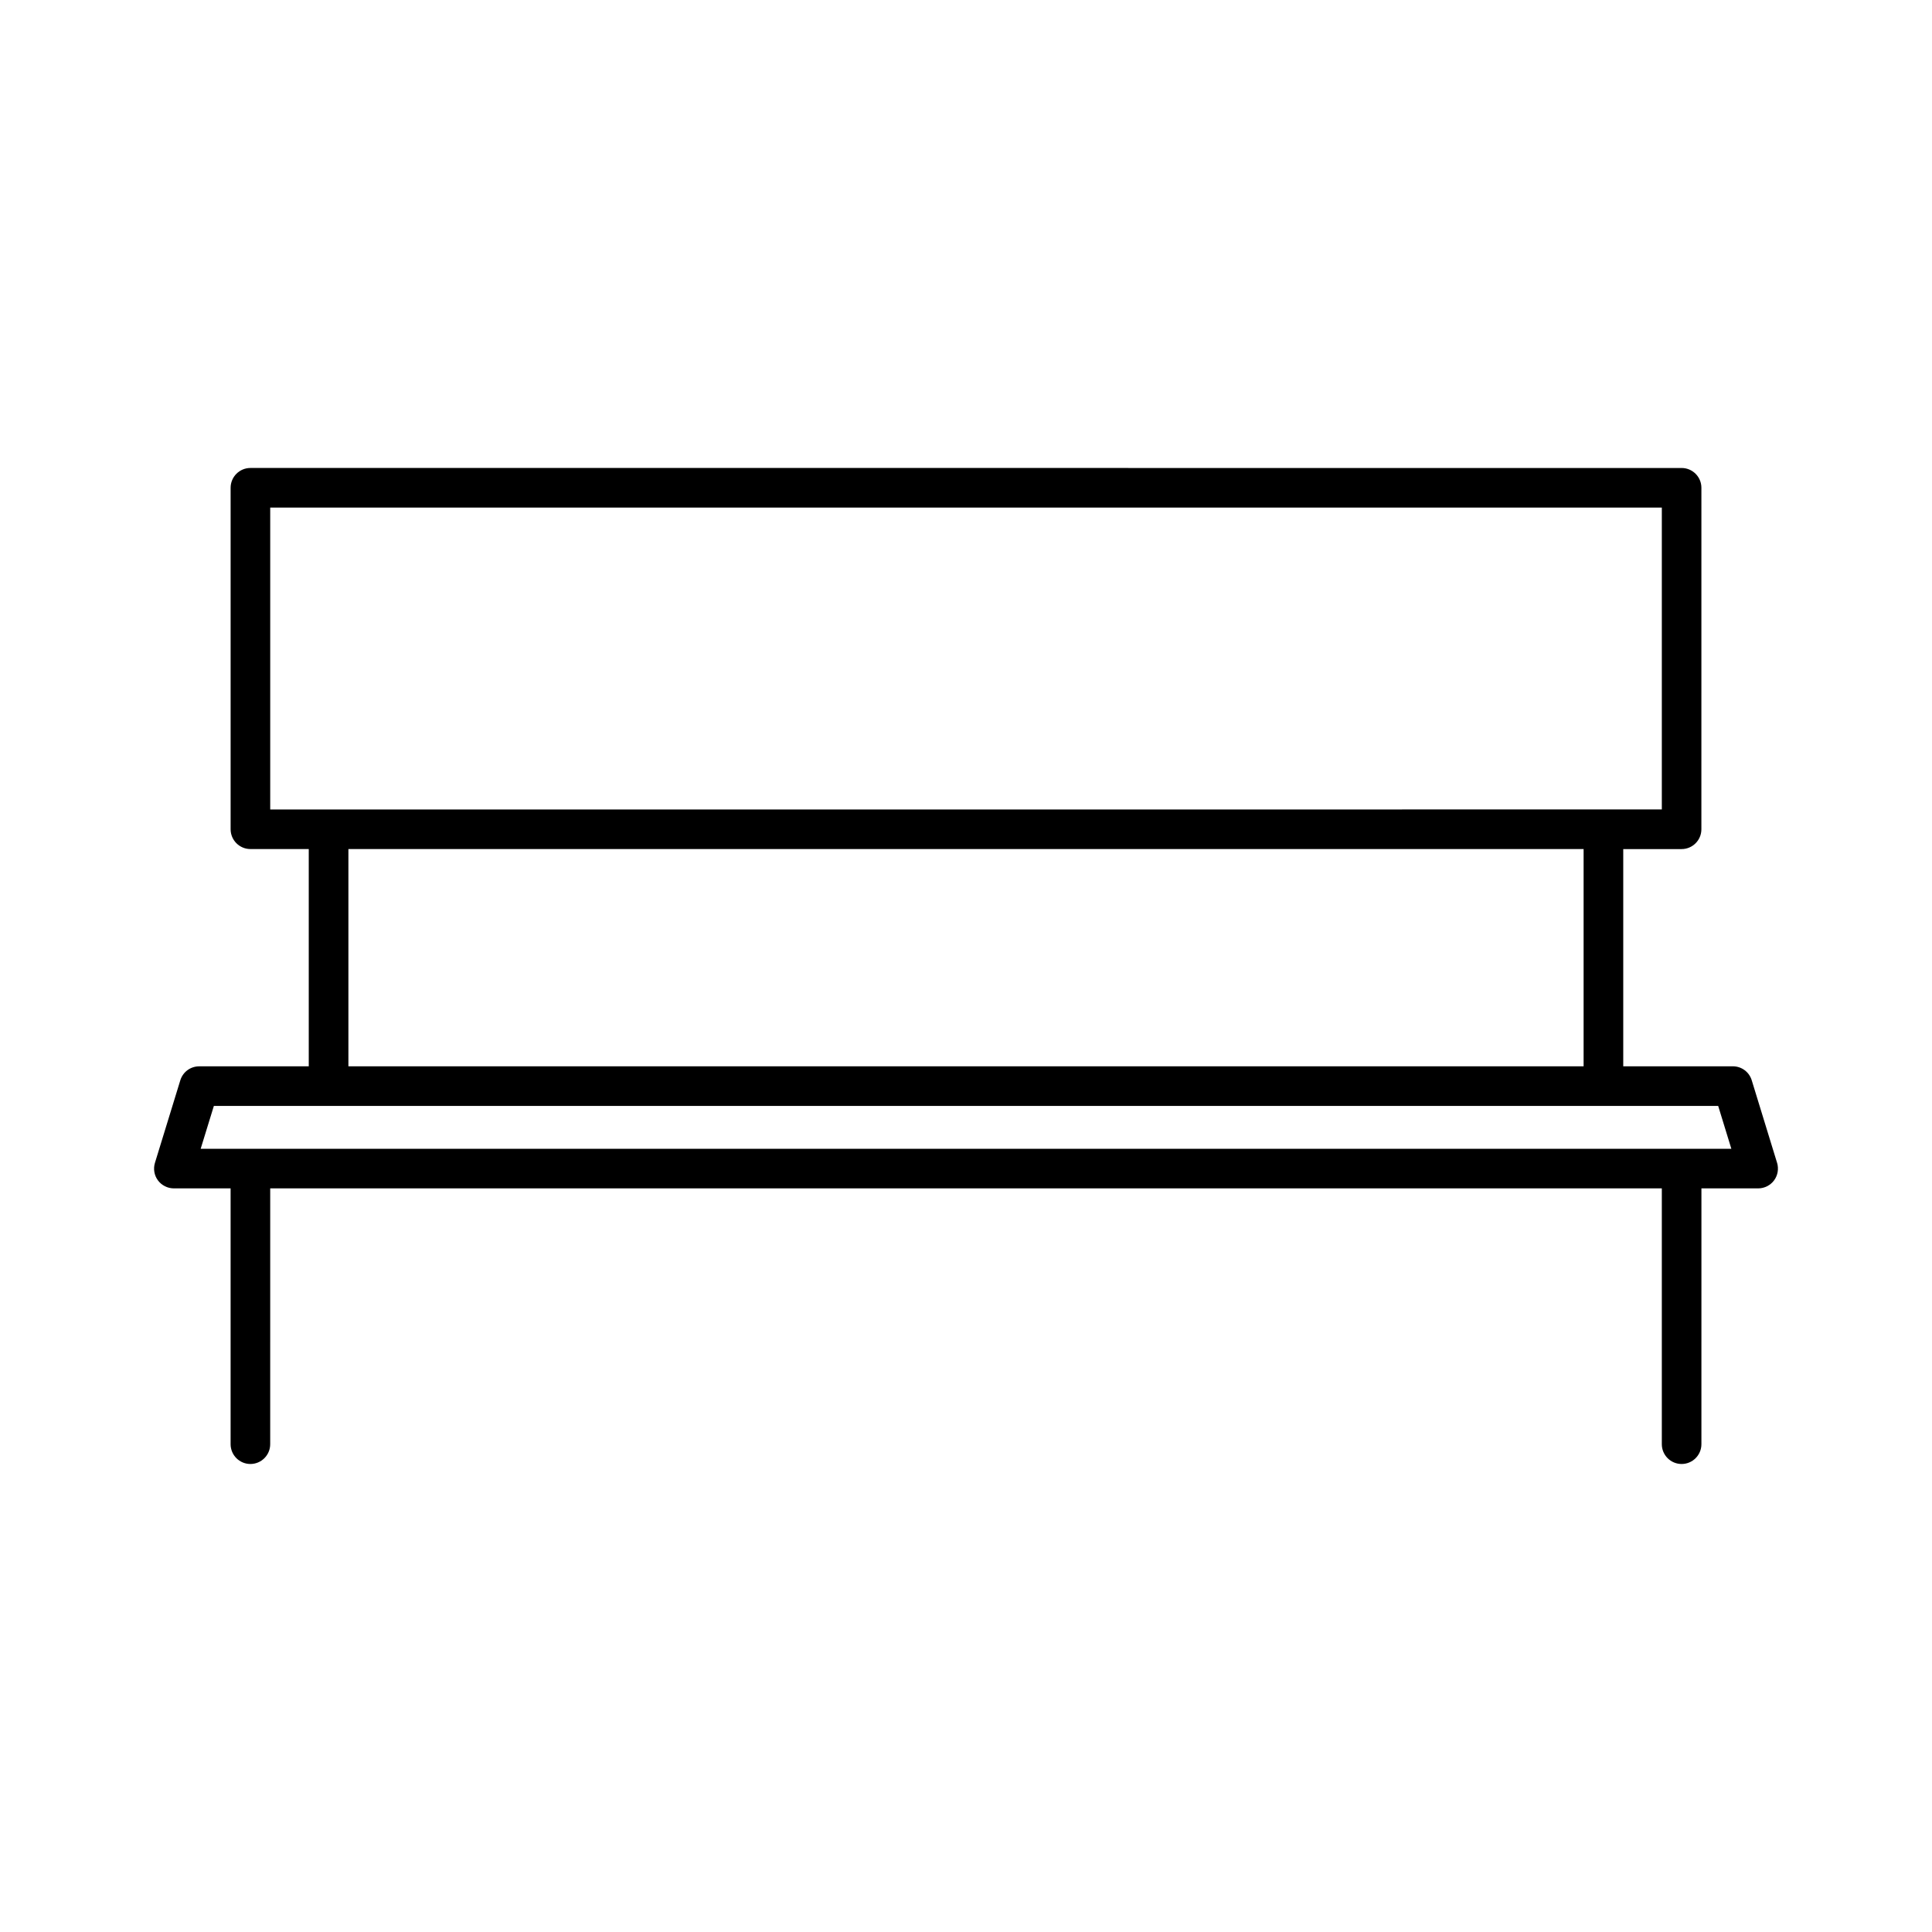
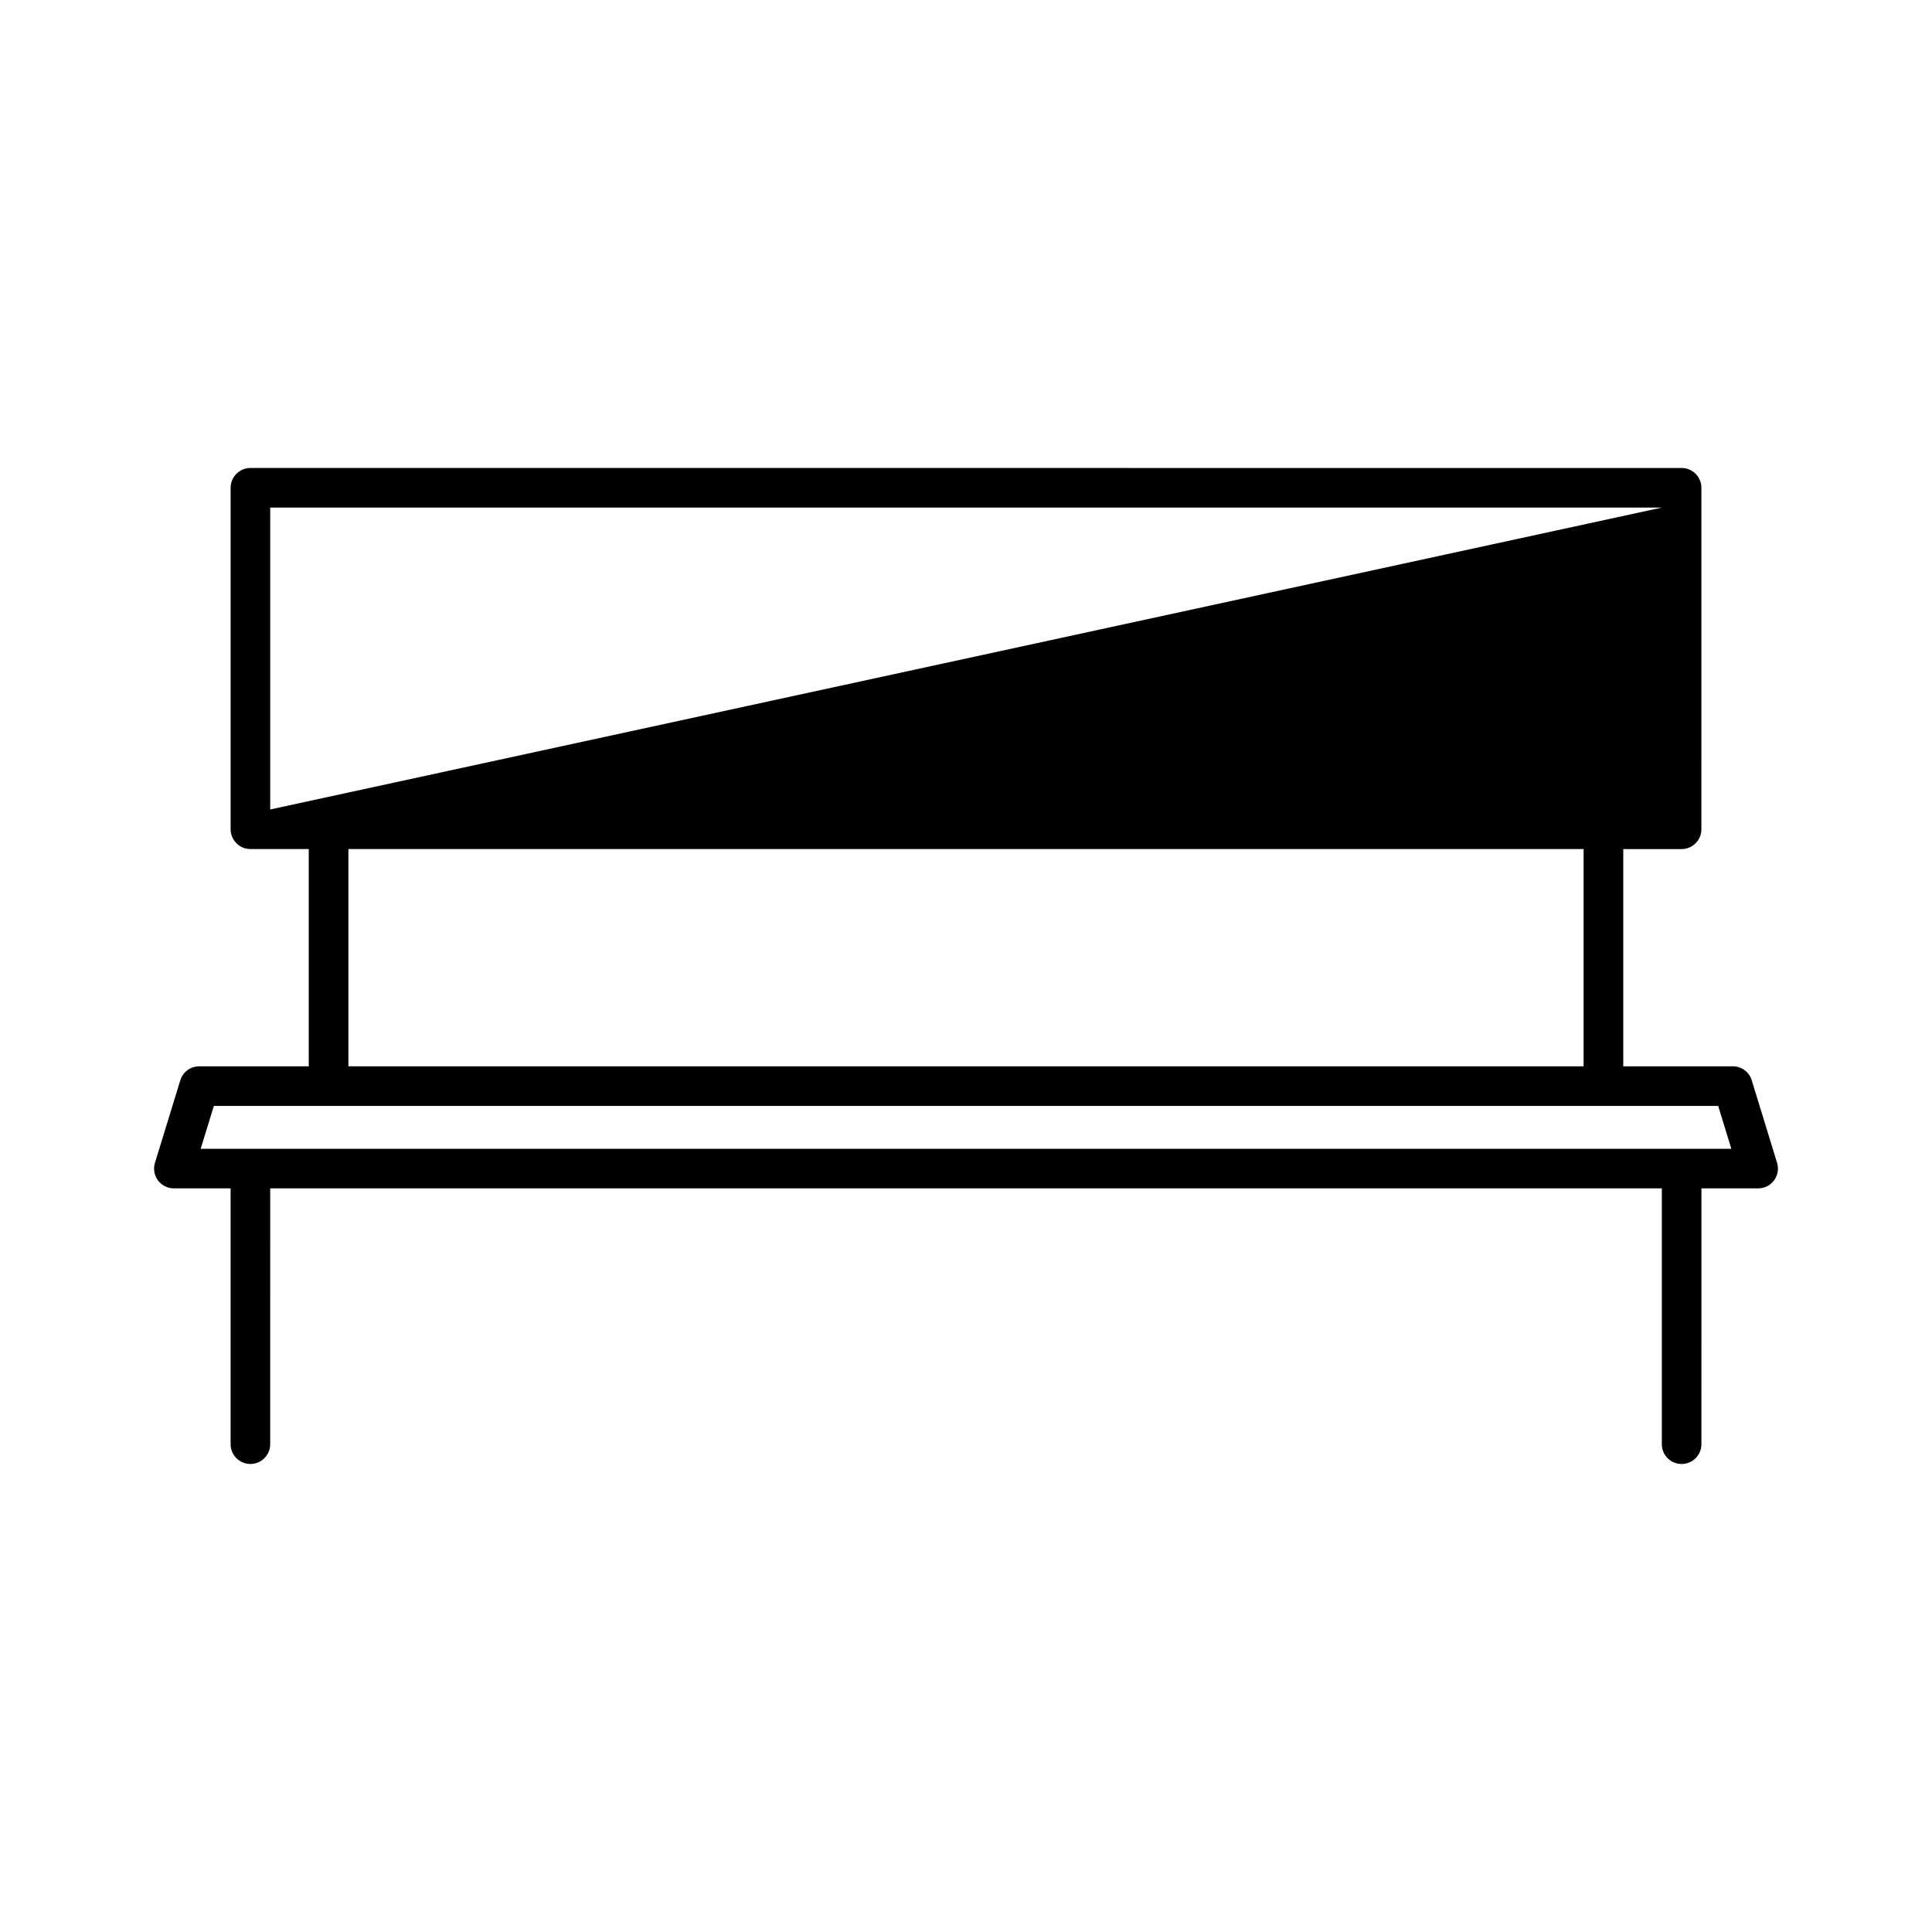
<svg xmlns="http://www.w3.org/2000/svg" fill="#000000" width="800px" height="800px" version="1.1" viewBox="144 144 512 512">
-   <path d="m614.94 452.15-6.711-21.859c-0.676-2.219-2.699-3.711-5.016-3.711l-29.035 0.004v-57.57h15.461c2.898 0 5.246-2.352 5.246-5.246l0.004-90.5c0-2.898-2.352-5.246-5.246-5.246l-379.28-0.004c-2.891 0-5.246 2.352-5.246 5.246v90.496c0 2.898 2.356 5.246 5.246 5.246h15.461v57.574l-29.027 0.008c-2.32 0-4.336 1.492-5.016 3.715l-6.719 21.863c-0.488 1.602-0.18 3.344 0.797 4.648 0.98 1.324 2.559 2.117 4.219 2.117h15.035v67.793c0 2.898 2.356 5.246 5.246 5.246 2.898 0 5.246-2.352 5.246-5.246l0.004-67.793h368.79v67.793c0 2.898 2.352 5.246 5.246 5.246 2.898 0 5.246-2.352 5.246-5.246l0.004-67.793h15.031c1.676 0 3.254-0.805 4.227-2.129 0.973-1.32 1.27-3.047 0.793-4.652zm-399.33-93.633v-80.004h368.79v80zm348.06 10.496v57.574h-327.34v-57.574zm-366.49 79.422 3.496-11.355h398.66l3.488 11.355z" />
+   <path d="m614.94 452.15-6.711-21.859c-0.676-2.219-2.699-3.711-5.016-3.711l-29.035 0.004v-57.57h15.461c2.898 0 5.246-2.352 5.246-5.246l0.004-90.5c0-2.898-2.352-5.246-5.246-5.246l-379.28-0.004c-2.891 0-5.246 2.352-5.246 5.246v90.496c0 2.898 2.356 5.246 5.246 5.246h15.461v57.574l-29.027 0.008c-2.32 0-4.336 1.492-5.016 3.715l-6.719 21.863c-0.488 1.602-0.18 3.344 0.797 4.648 0.98 1.324 2.559 2.117 4.219 2.117h15.035v67.793c0 2.898 2.356 5.246 5.246 5.246 2.898 0 5.246-2.352 5.246-5.246l0.004-67.793h368.79v67.793c0 2.898 2.352 5.246 5.246 5.246 2.898 0 5.246-2.352 5.246-5.246l0.004-67.793h15.031c1.676 0 3.254-0.805 4.227-2.129 0.973-1.32 1.27-3.047 0.793-4.652zm-399.33-93.633v-80.004h368.79zm348.06 10.496v57.574h-327.34v-57.574zm-366.49 79.422 3.496-11.355h398.66l3.488 11.355z" />
</svg>